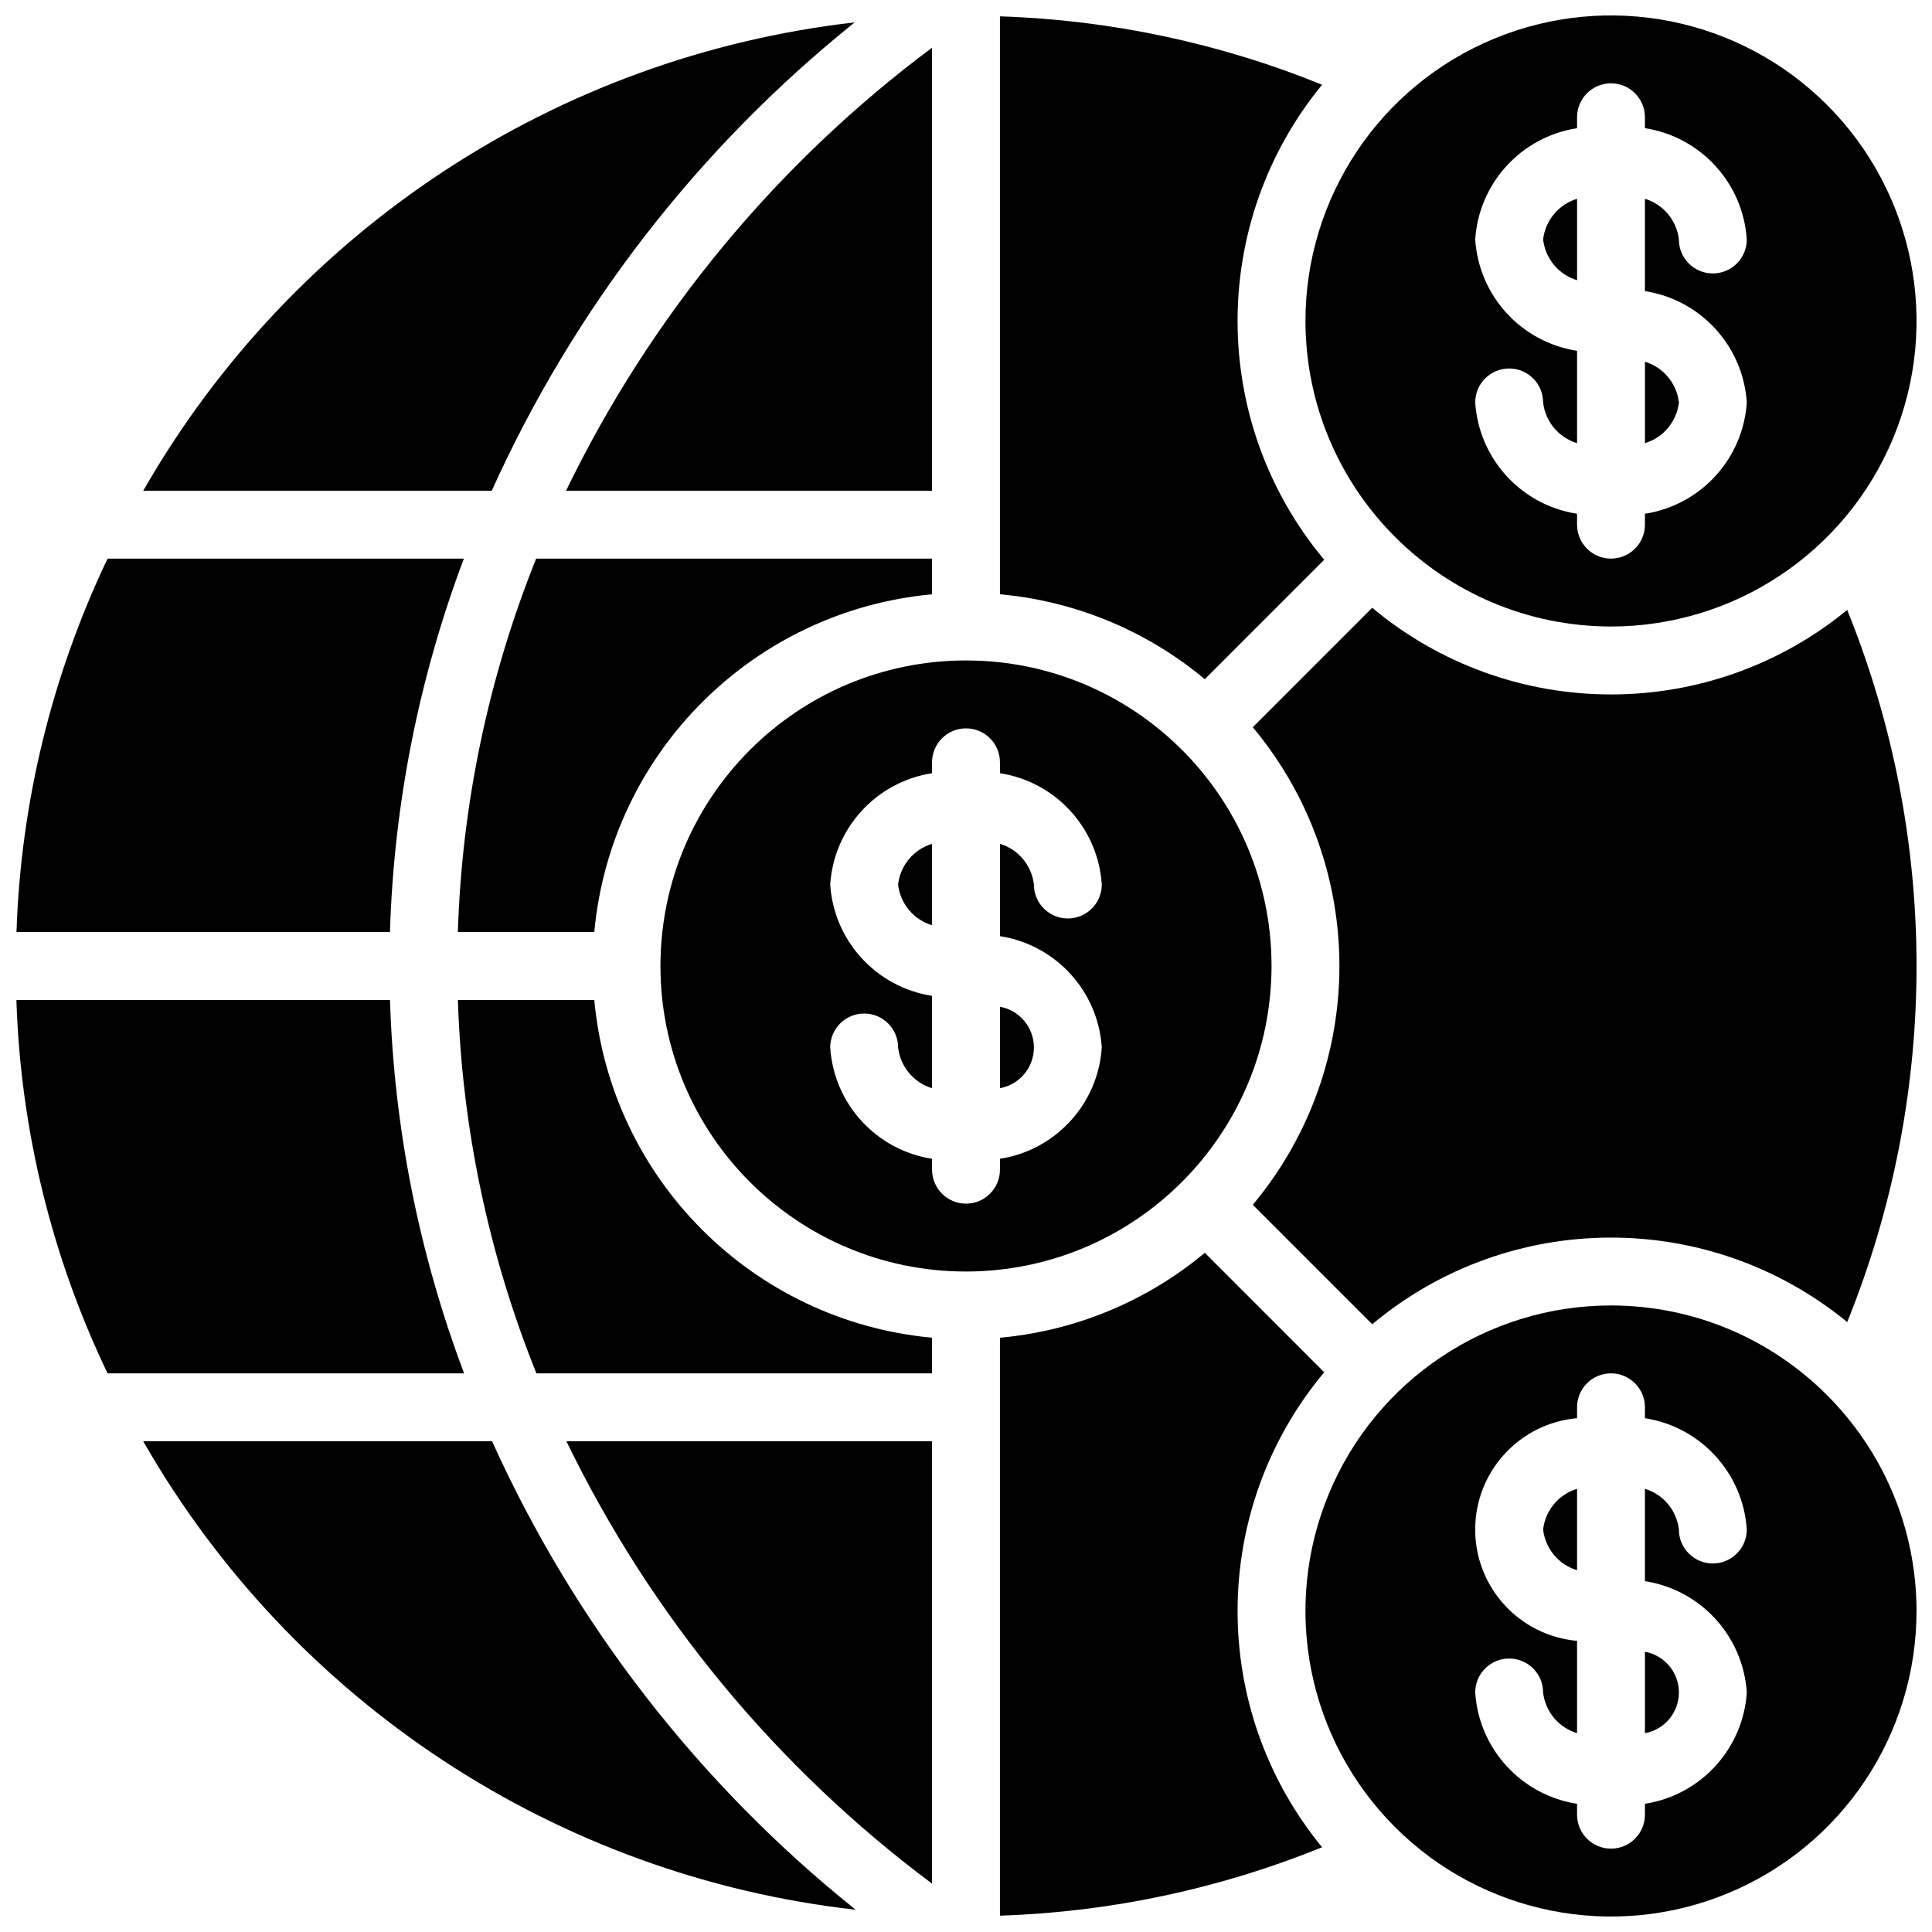
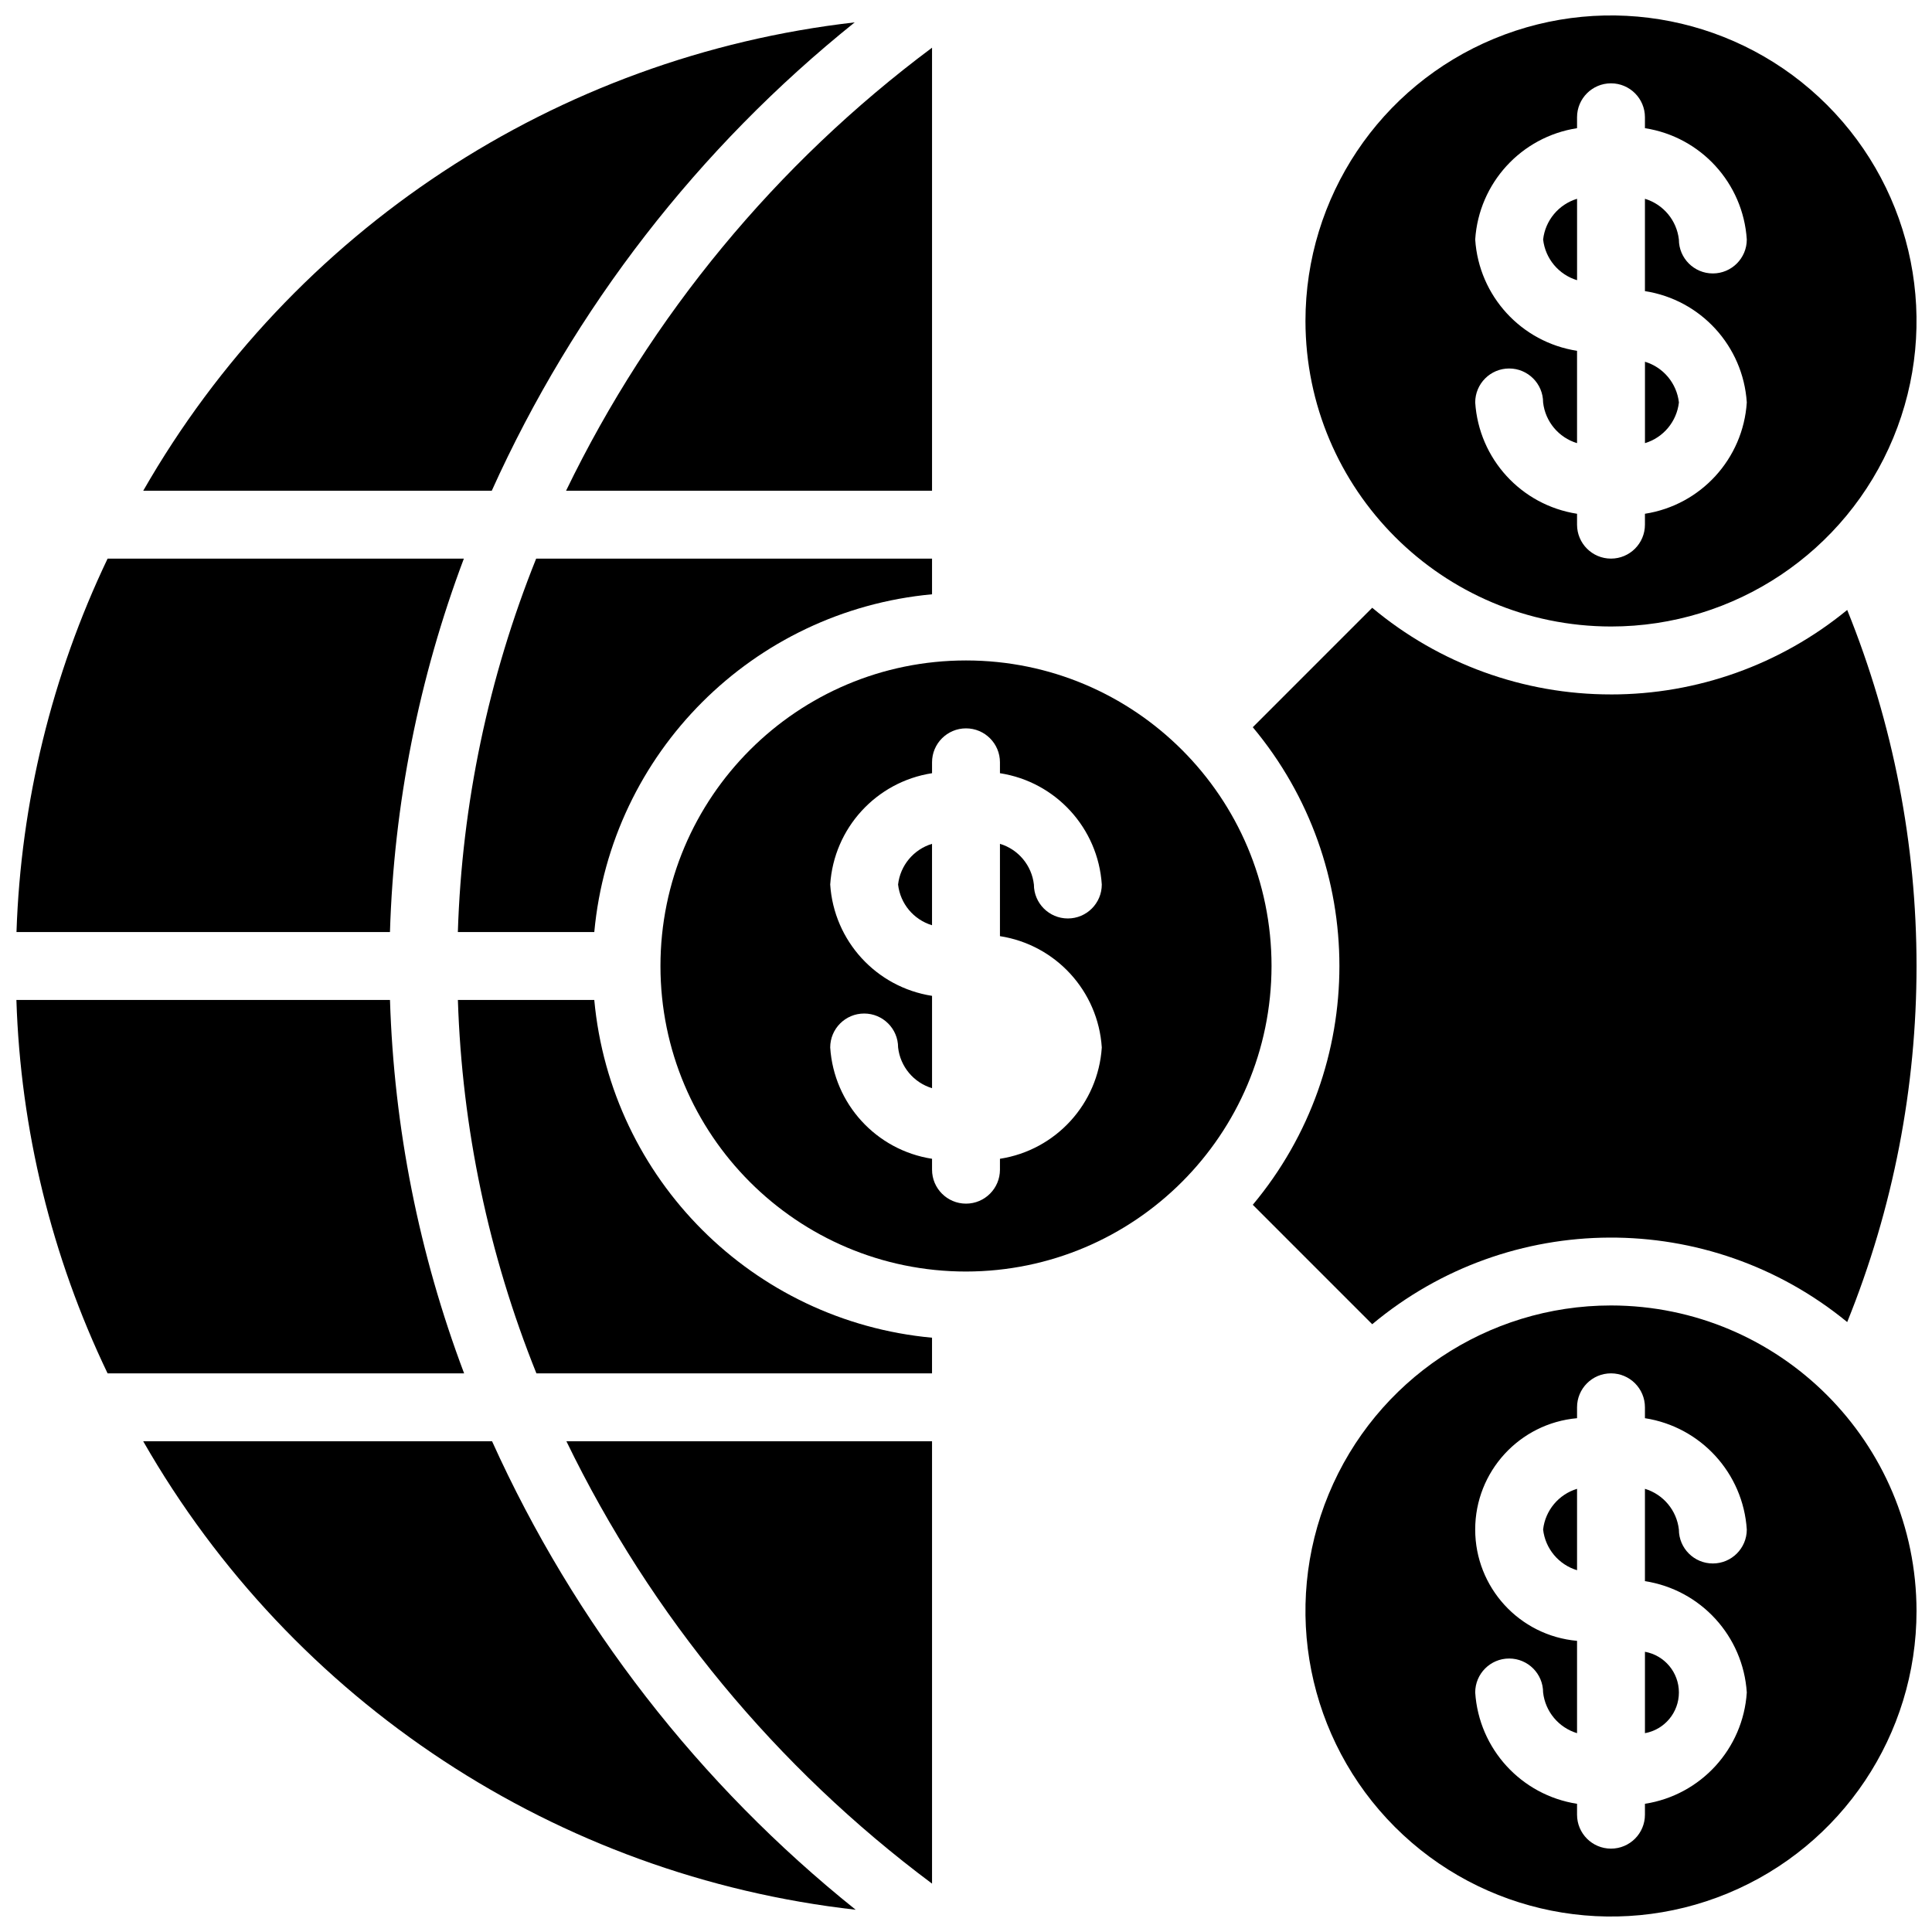
<svg xmlns="http://www.w3.org/2000/svg" width="800px" height="800px" version="1.1" viewBox="144 144 512 512">
  <defs>
    <clipPath id="g">
      <path d="m148.09 292h118.91v99h-118.91z" />
    </clipPath>
    <clipPath id="f">
      <path d="m148.09 408h118.91v100h-118.91z" />
    </clipPath>
    <clipPath id="e">
-       <path d="m408 148.09h87v175.91h-87z" />
-     </clipPath>
+       </clipPath>
    <clipPath id="d">
      <path d="m489 148.09h162.9v162.91h-162.9z" />
    </clipPath>
    <clipPath id="c">
      <path d="m489 489h162.9v162.9h-162.9z" />
    </clipPath>
    <clipPath id="b">
-       <path d="m408 476h87v175.9h-87z" />
-     </clipPath>
+       </clipPath>
    <clipPath id="a">
      <path d="m476 305h175.9v190h-175.9z" />
    </clipPath>
  </defs>
  <g clip-path="url(#g)">
    <path d="m266.93 292.04h-94.414c-14.789 30.969-23.012 64.664-24.145 98.961h98.973c1.035-33.84 7.652-67.277 19.586-98.961z" />
  </g>
  <path d="m370.5 149.93c-79.012 9.031-149.01 55.113-188.54 124.12h92.363c21.828-48.375 54.785-90.906 96.18-124.12z" />
  <g clip-path="url(#f)">
    <path d="m247.35 409h-99.004c1.086 34.309 9.316 68.016 24.168 98.961h94.484c-11.953-31.68-18.594-65.117-19.648-98.961z" />
  </g>
  <path d="m391 643.18v-117.23h-96.898c22.445 46.277 55.676 86.48 96.898 117.23z" />
  <path d="m274.4 525.95h-92.449c39.551 69.113 109.68 115.23 188.81 124.15-41.461-33.203-74.48-75.742-96.359-124.15z" />
  <path d="m265.34 391h36.152c4.398-47.492 42.016-85.109 89.508-89.508v-9.453h-104.91c-12.656 31.52-19.68 65.016-20.754 98.961z" />
  <path d="m588.93 250.65c-0.578-5.066-4.113-9.309-8.996-10.785v21.574c4.883-1.477 8.418-5.719 8.996-10.789z" />
  <path d="m561.94 196.68c-4.883 1.48-8.418 5.719-8.996 10.789 0.578 5.07 4.113 9.309 8.996 10.789z" />
  <path d="m391 156.64c-41.277 30.789-74.547 71.059-96.988 117.41h96.988z" />
  <g clip-path="url(#e)">
    <path d="m494.93 292.34c-30.398-36.379-30.633-89.23-0.566-125.88-27.16-11.039-56.062-17.176-85.367-18.129v153.16c19.965 1.801 38.902 9.652 54.285 22.504z" />
  </g>
  <g clip-path="url(#d)">
    <path d="m570.93 310.03c32.75 0 62.273-19.727 74.805-49.984 12.535-30.254 5.606-65.082-17.551-88.238s-57.984-30.082-88.238-17.551c-30.258 12.531-49.984 42.055-49.984 74.805 0.051 44.699 36.273 80.918 80.969 80.969zm-35.984-102.56c0.969-14.945 12.191-27.207 26.988-29.5v-2.891c0-4.969 4.027-8.996 8.996-8.996s8.996 4.027 8.996 8.996v2.891c14.801 2.293 26.02 14.555 26.992 29.5 0 4.969-4.031 8.996-9 8.996s-8.996-4.027-8.996-8.996c-0.578-5.07-4.113-9.309-8.996-10.789v24.469c14.801 2.293 26.02 14.559 26.992 29.5-0.973 14.945-12.191 27.211-26.992 29.504v2.887c0 4.969-4.027 8.996-8.996 8.996s-8.996-4.027-8.996-8.996v-2.887c-14.797-2.293-26.02-14.559-26.988-29.504 0-4.969 4.027-8.996 8.996-8.996s8.996 4.027 8.996 8.996c0.578 5.07 4.113 9.312 8.996 10.789v-24.469c-14.797-2.293-26.02-14.559-26.988-29.5z" />
  </g>
  <g clip-path="url(#c)">
    <path d="m570.93 489.96c-32.75 0-62.273 19.727-74.805 49.984-12.535 30.254-5.606 65.082 17.551 88.238s57.984 30.086 88.238 17.551c30.258-12.531 49.984-42.055 49.984-74.805-0.051-44.695-36.27-80.918-80.969-80.969zm35.988 102.56c-0.973 14.945-12.191 27.207-26.992 29.504v2.887c0 4.969-4.027 8.996-8.996 8.996s-8.996-4.027-8.996-8.996v-2.887c-14.797-2.297-26.02-14.559-26.988-29.504 0-4.969 4.027-8.996 8.996-8.996s8.996 4.027 8.996 8.996c0.578 5.07 4.113 9.312 8.996 10.789v-24.469c-15.277-1.359-26.992-14.16-26.992-29.5s11.715-28.141 26.992-29.504v-2.887c0-4.969 4.027-8.996 8.996-8.996s8.996 4.027 8.996 8.996v2.887c14.801 2.297 26.02 14.559 26.992 29.504 0 4.969-4.031 8.996-9 8.996s-8.996-4.027-8.996-8.996c-0.578-5.07-4.113-9.309-8.996-10.789v24.469c14.801 2.293 26.02 14.559 26.992 29.5z" />
  </g>
  <g clip-path="url(#b)">
    <path d="m494.93 507.66-31.648-31.656c-15.383 12.852-34.32 20.703-54.285 22.504v153.16c29.305-0.953 58.207-7.09 85.367-18.129-30.066-36.648-29.832-89.5 0.566-125.88z" />
  </g>
  <path d="m579.93 603.31c5.211-0.949 8.996-5.492 8.996-10.789 0-5.297-3.785-9.836-8.996-10.785z" />
  <path d="m552.94 549.34c0.578 5.066 4.113 9.309 8.996 10.785v-21.574c-4.883 1.48-8.418 5.719-8.996 10.789z" />
  <g clip-path="url(#a)">
    <path d="m570.93 328.03c-23.137 0.016-45.539-8.113-63.281-22.965l-31.648 31.656c30.609 36.633 30.609 89.926 0 126.56l31.648 31.656c36.375-30.398 89.227-30.641 125.88-0.574 24.496-60.523 24.496-128.2 0-188.72-17.641 14.492-39.766 22.406-62.598 22.391z" />
  </g>
  <path d="m382 378.41c0.578 5.07 4.113 9.312 8.996 10.789v-21.574c-4.883 1.477-8.418 5.719-8.996 10.785z" />
-   <path d="m409 432.38c5.211-0.953 8.996-5.492 8.996-10.789s-3.785-9.836-8.996-10.789z" />
  <path d="m480.97 400c0-44.719-36.254-80.973-80.969-80.973-44.719 0-80.973 36.254-80.973 80.973 0 44.715 36.254 80.969 80.973 80.969 44.695-0.051 80.918-36.273 80.969-80.969zm-44.984 21.59c-0.973 14.941-12.191 27.207-26.988 29.5v2.887c0 4.969-4.027 9-8.996 9s-9-4.031-9-9v-2.887c-14.797-2.293-26.016-14.559-26.988-29.5 0-4.969 4.027-8.996 8.996-8.996s8.996 4.027 8.996 8.996c0.578 5.07 4.113 9.309 8.996 10.789v-24.469c-14.797-2.297-26.016-14.559-26.988-29.504 0.973-14.941 12.191-27.207 26.988-29.5v-2.887c0-4.969 4.031-8.996 9-8.996s8.996 4.027 8.996 8.996v2.887c14.797 2.293 26.016 14.559 26.988 29.5 0 4.969-4.027 8.996-8.996 8.996s-8.996-4.027-8.996-8.996c-0.578-5.066-4.113-9.309-8.996-10.785v24.469c14.797 2.293 26.016 14.555 26.988 29.5z" />
  <path d="m301.49 409h-36.145c1.09 33.949 8.137 67.445 20.812 98.961h104.84v-9.453c-47.492-4.394-85.109-42.016-89.508-89.508z" />
</svg>